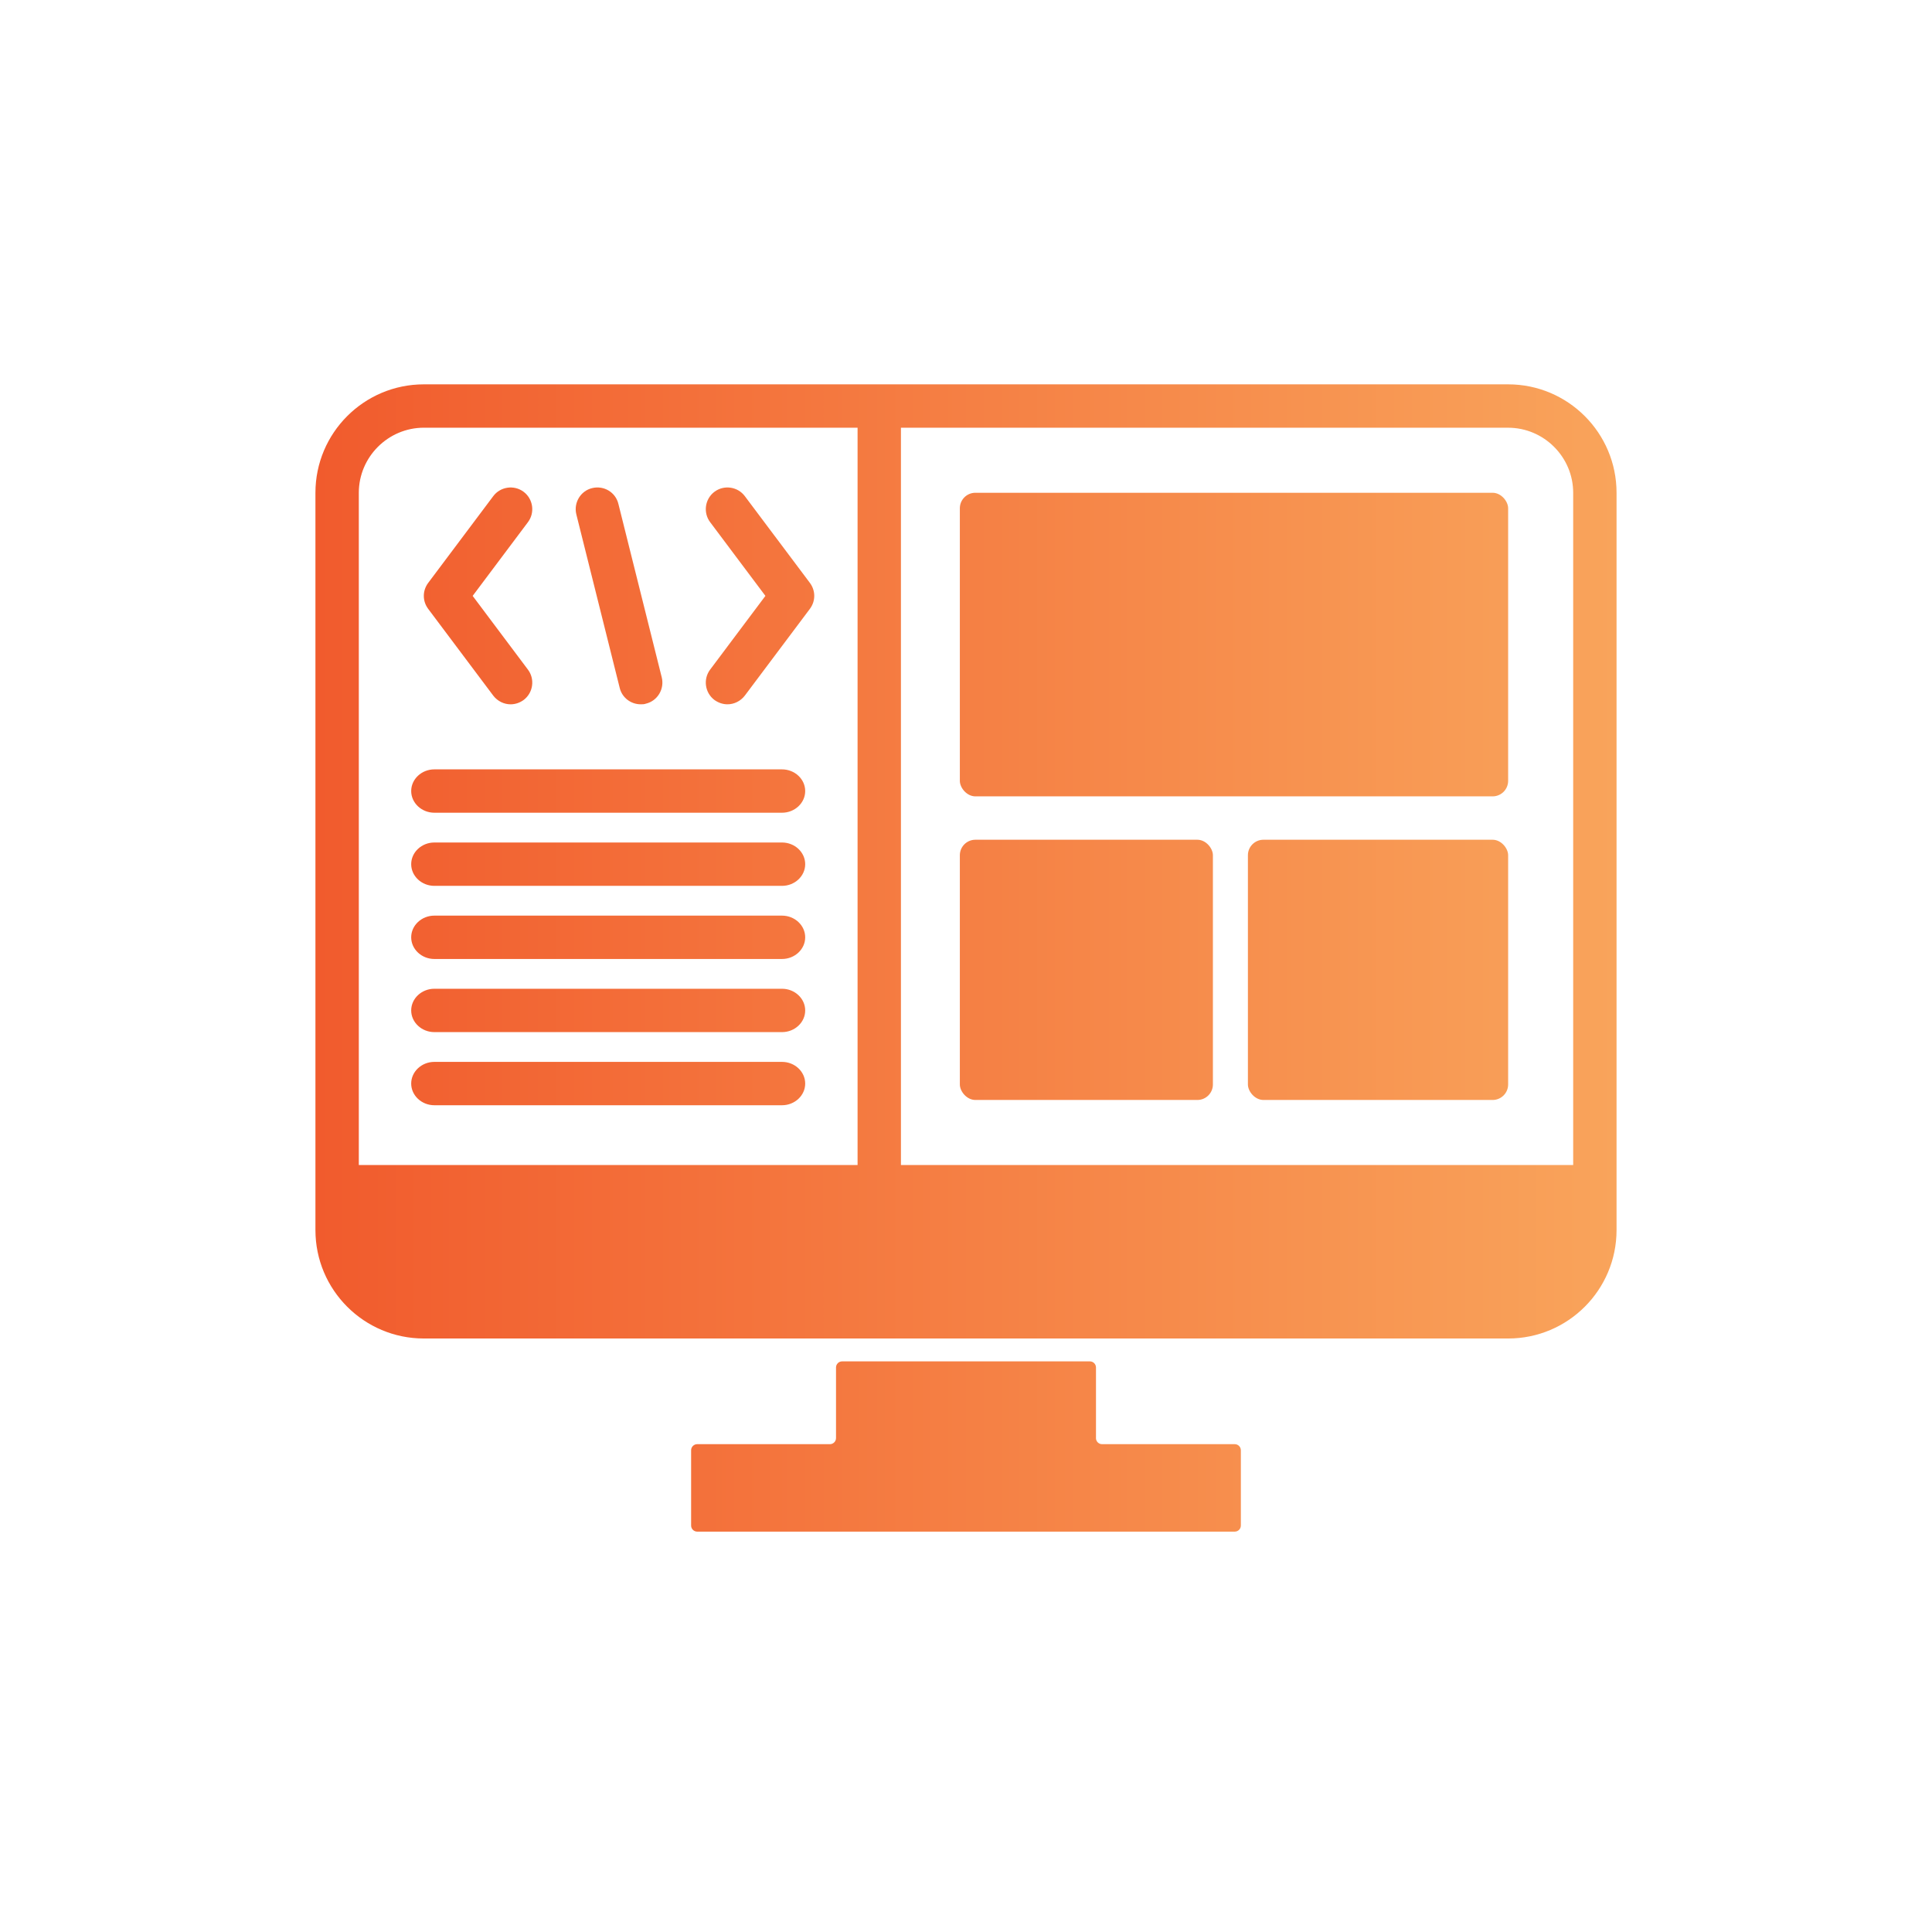
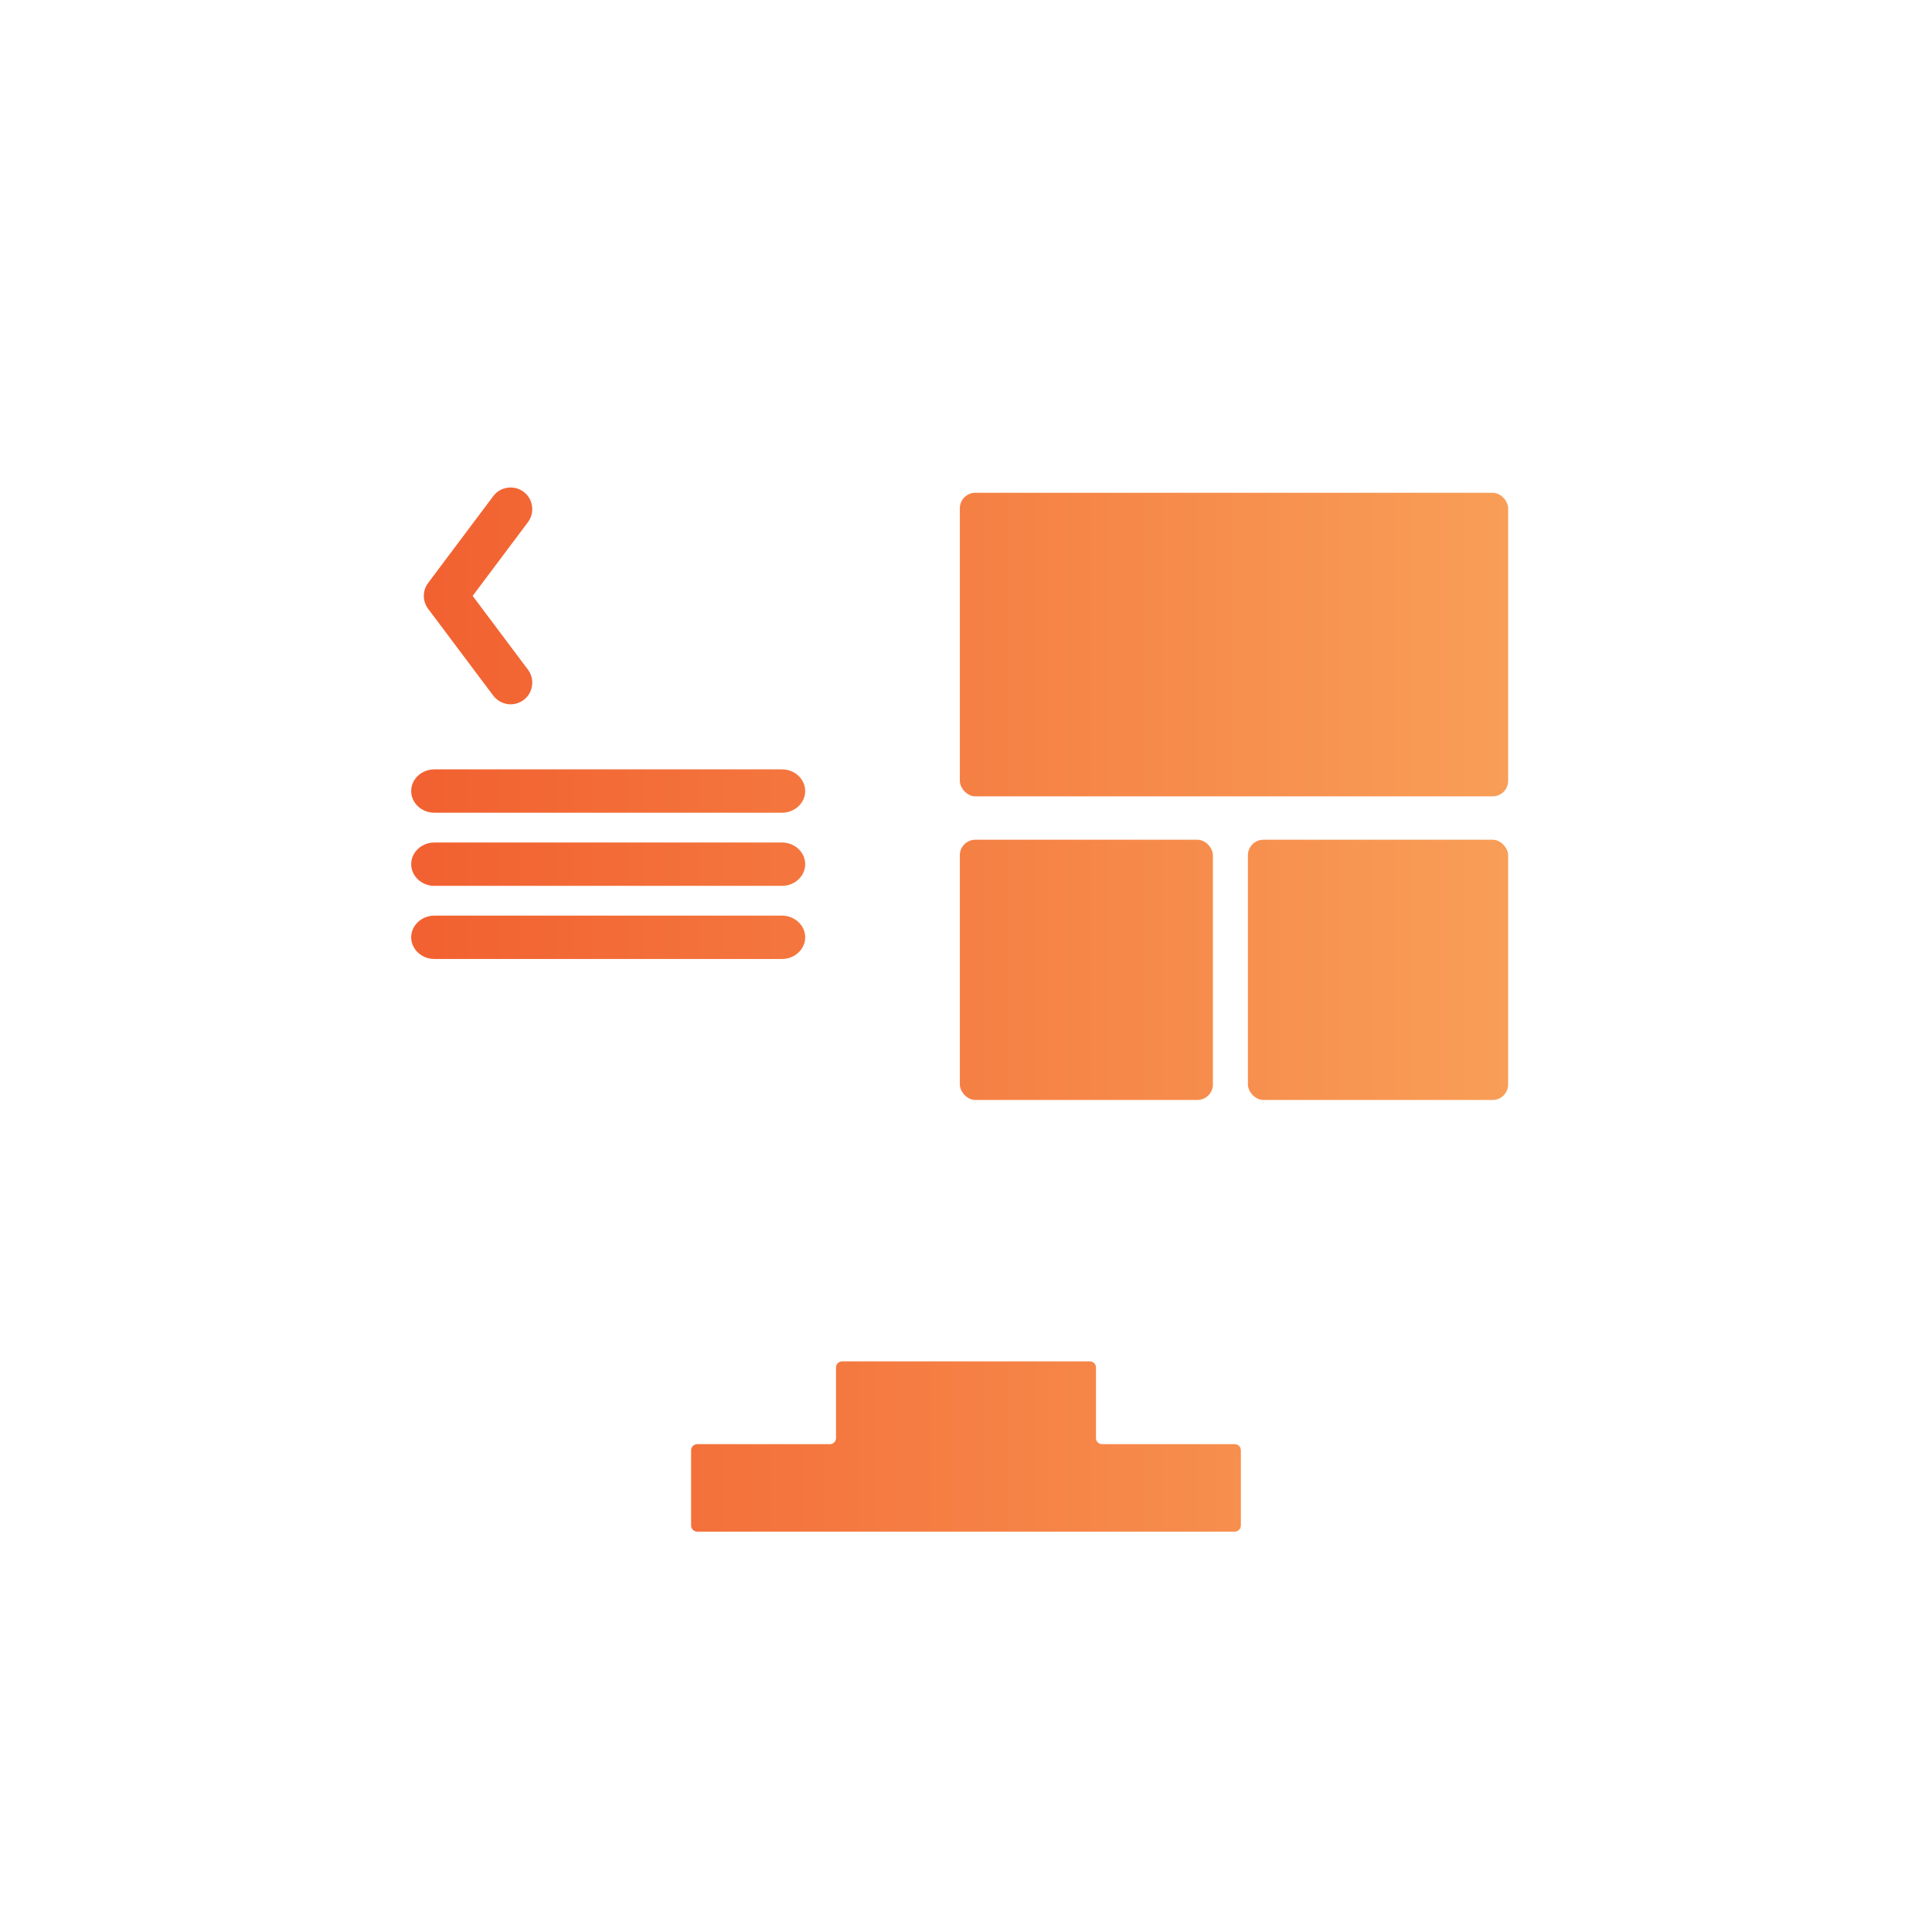
<svg xmlns="http://www.w3.org/2000/svg" id="Layer_1" data-name="Layer 1" viewBox="0 0 1080 1080">
  <defs>
    <style>
      .cls-1 {
        fill: url(#linear-gradient);
      }
    </style>
    <linearGradient id="linear-gradient" x1="176.33" y1="535.52" x2="903.67" y2="535.52" gradientUnits="userSpaceOnUse">
      <stop offset="0" stop-color="#f15b2d" />
      <stop offset="1" stop-color="#f9a45b" />
    </linearGradient>
  </defs>
  <rect class="cls-1" x="536.56" y="275.46" width="306.5" height="169.71" rx="8.68" ry="8.68" />
  <rect class="cls-1" x="697.59" y="469.42" width="145.47" height="145.47" rx="8.68" ry="8.68" />
  <rect class="cls-1" x="536.56" y="469.42" width="141.46" height="145.47" rx="8.68" ry="8.68" />
-   <path class="cls-1" d="M176.33,275.46v412.16c0,33.46,27.15,60.61,60.61,60.61h606.11c33.46,0,60.61-27.15,60.61-60.61v-412.16c0-33.46-27.15-60.61-60.61-60.61H236.94c-33.46,0-60.61,27.15-60.61,60.61ZM503.63,651.25V239.1h339.42c20,0,36.37,16.37,36.37,36.37v375.79h-375.79ZM200.58,275.46c0-20,16.36-36.37,36.37-36.37h242.44v412.16H200.58v-375.79Z" />
  <g>
    <path class="cls-1" d="M229.86,442.2c0-6.67,5.83-12.12,12.96-12.12h194.33c7.13,0,12.96,5.46,12.96,12.12,0,6.67-5.83,12.12-12.96,12.12h-194.33c-7.13,0-12.96-5.46-12.96-12.12Z" />
    <path class="cls-1" d="M229.86,483.08c0-6.67,5.83-12.12,12.96-12.12h194.33c7.13,0,12.96,5.46,12.96,12.12,0,6.67-5.83,12.12-12.96,12.12h-194.33c-7.13,0-12.96-5.46-12.96-12.12Z" />
    <path class="cls-1" d="M229.86,523.96c0-6.67,5.83-12.12,12.96-12.12h194.33c7.13,0,12.96,5.46,12.96,12.12,0,6.67-5.83,12.12-12.96,12.12h-194.33c-7.13,0-12.96-5.46-12.96-12.12Z" />
-     <path class="cls-1" d="M229.86,564.84c0-6.67,5.83-12.12,12.96-12.12h194.33c7.13,0,12.96,5.46,12.96,12.12,0,6.67-5.83,12.12-12.96,12.12h-194.33c-7.13,0-12.96-5.46-12.96-12.12Z" />
-     <path class="cls-1" d="M229.86,605.72c0-6.67,5.83-12.12,12.96-12.12h194.33c7.13,0,12.96,5.46,12.96,12.12,0,6.67-5.83,12.12-12.96,12.12h-194.33c-7.13,0-12.96-5.46-12.96-12.12Z" />
    <path class="cls-1" d="M275.74,388.87l-36.37-48.49c-3.27-4.36-3.27-10.18,0-14.55l36.37-48.49c4-5.33,11.64-6.42,16.97-2.42,5.33,4,6.42,11.64,2.42,16.97l-30.91,41.22,30.91,41.22c4,5.33,2.91,12.97-2.42,16.97-2.18,1.58-4.73,2.42-7.27,2.42-3.64,0-7.27-1.7-9.7-4.85Z" />
-     <path class="cls-1" d="M399.38,391.29c-5.33-4-6.42-11.64-2.42-16.97l30.91-41.22-30.91-41.22c-4-5.33-2.91-12.97,2.42-16.97,5.33-4,12.97-2.91,16.97,2.42l36.37,48.49c3.27,4.36,3.27,10.18,0,14.55l-36.37,48.49c-2.42,3.15-6.06,4.85-9.7,4.85-2.55,0-5.09-.85-7.27-2.42Z" />
-     <path class="cls-1" d="M346.41,384.5l-24.24-96.98c-1.58-6.42,2.3-13.09,8.85-14.67,6.55-1.58,13.09,2.3,14.67,8.85l24.24,96.98c1.58,6.42-2.3,13.09-8.85,14.67-.97.36-1.94.36-2.91.36-5.45,0-10.43-3.64-11.76-9.21Z" />
  </g>
  <path class="cls-1" d="M612.66,803.89v-39.46c0-1.88-1.53-3.41-3.41-3.41h-138.5c-1.88,0-3.41,1.53-3.41,3.41v39.46c0,1.88-1.53,3.41-3.41,3.41h-74.18c-1.88,0-3.41,1.53-3.41,3.41v42.07c0,1.88,1.53,3.41,3.41,3.41h300.49c1.88,0,3.41-1.53,3.41-3.41v-42.07c0-1.88-1.53-3.41-3.41-3.41h-74.18c-1.88,0-3.41-1.53-3.41-3.41Z" />
</svg>